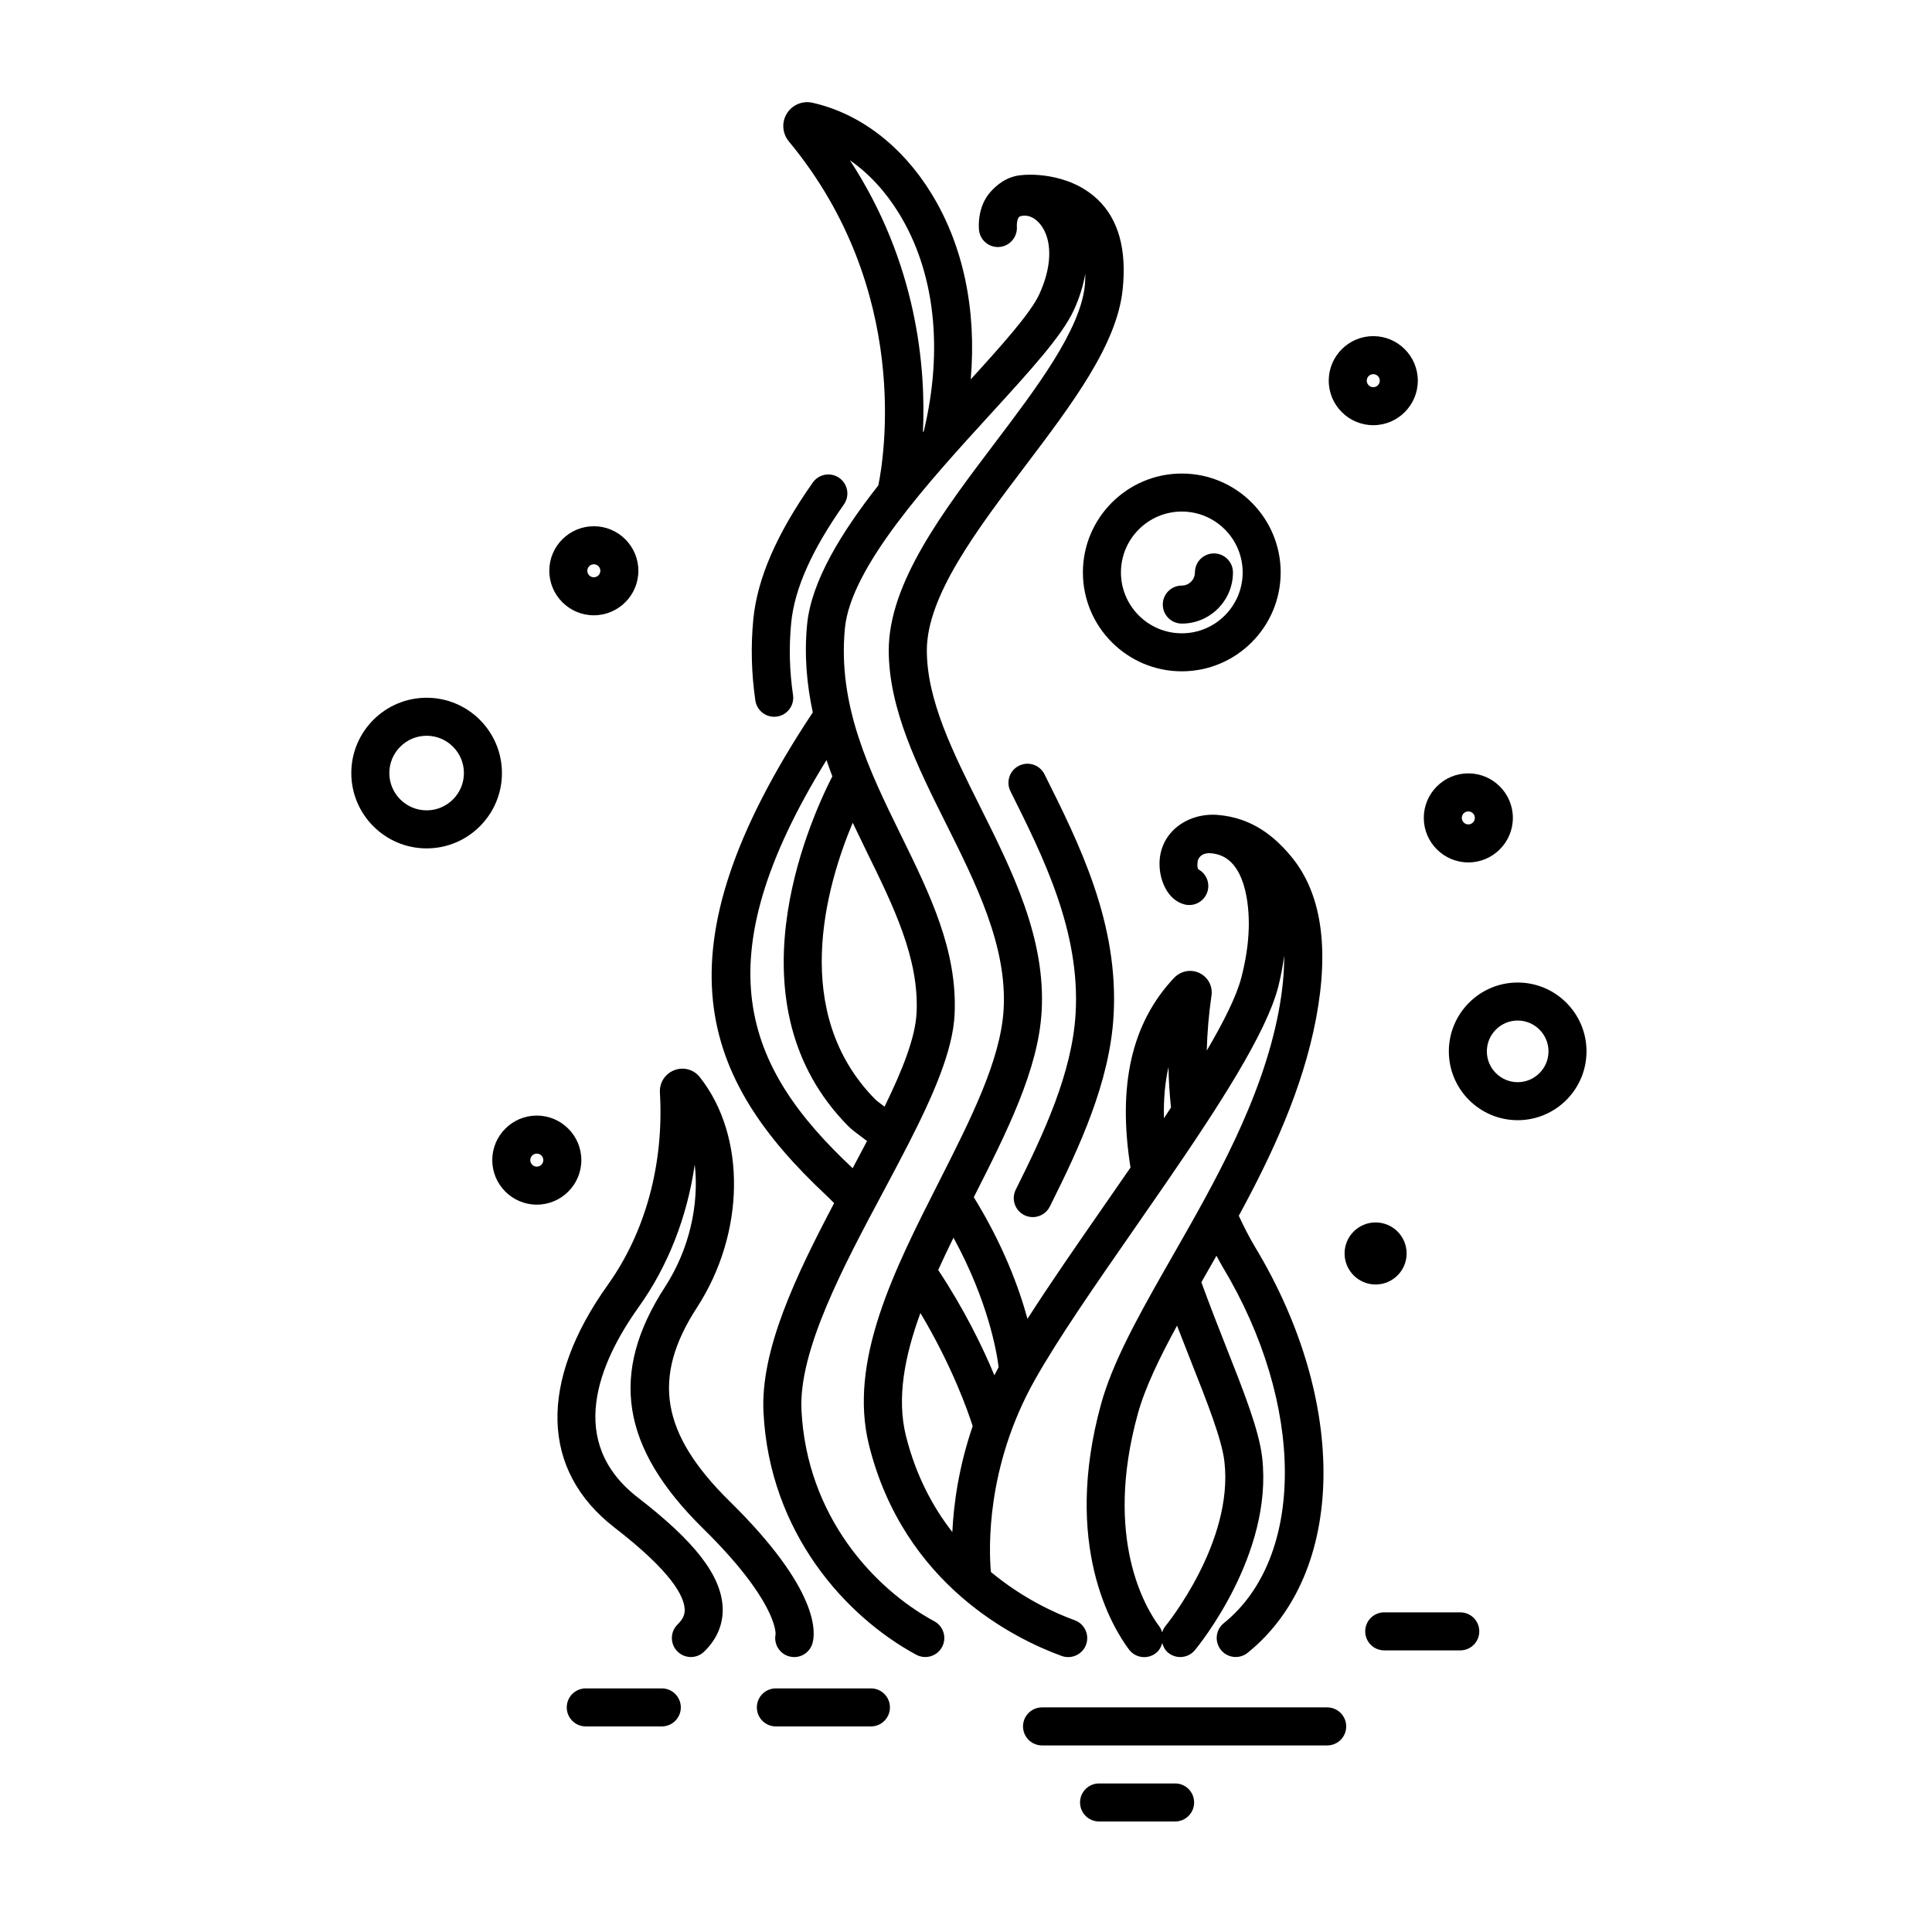
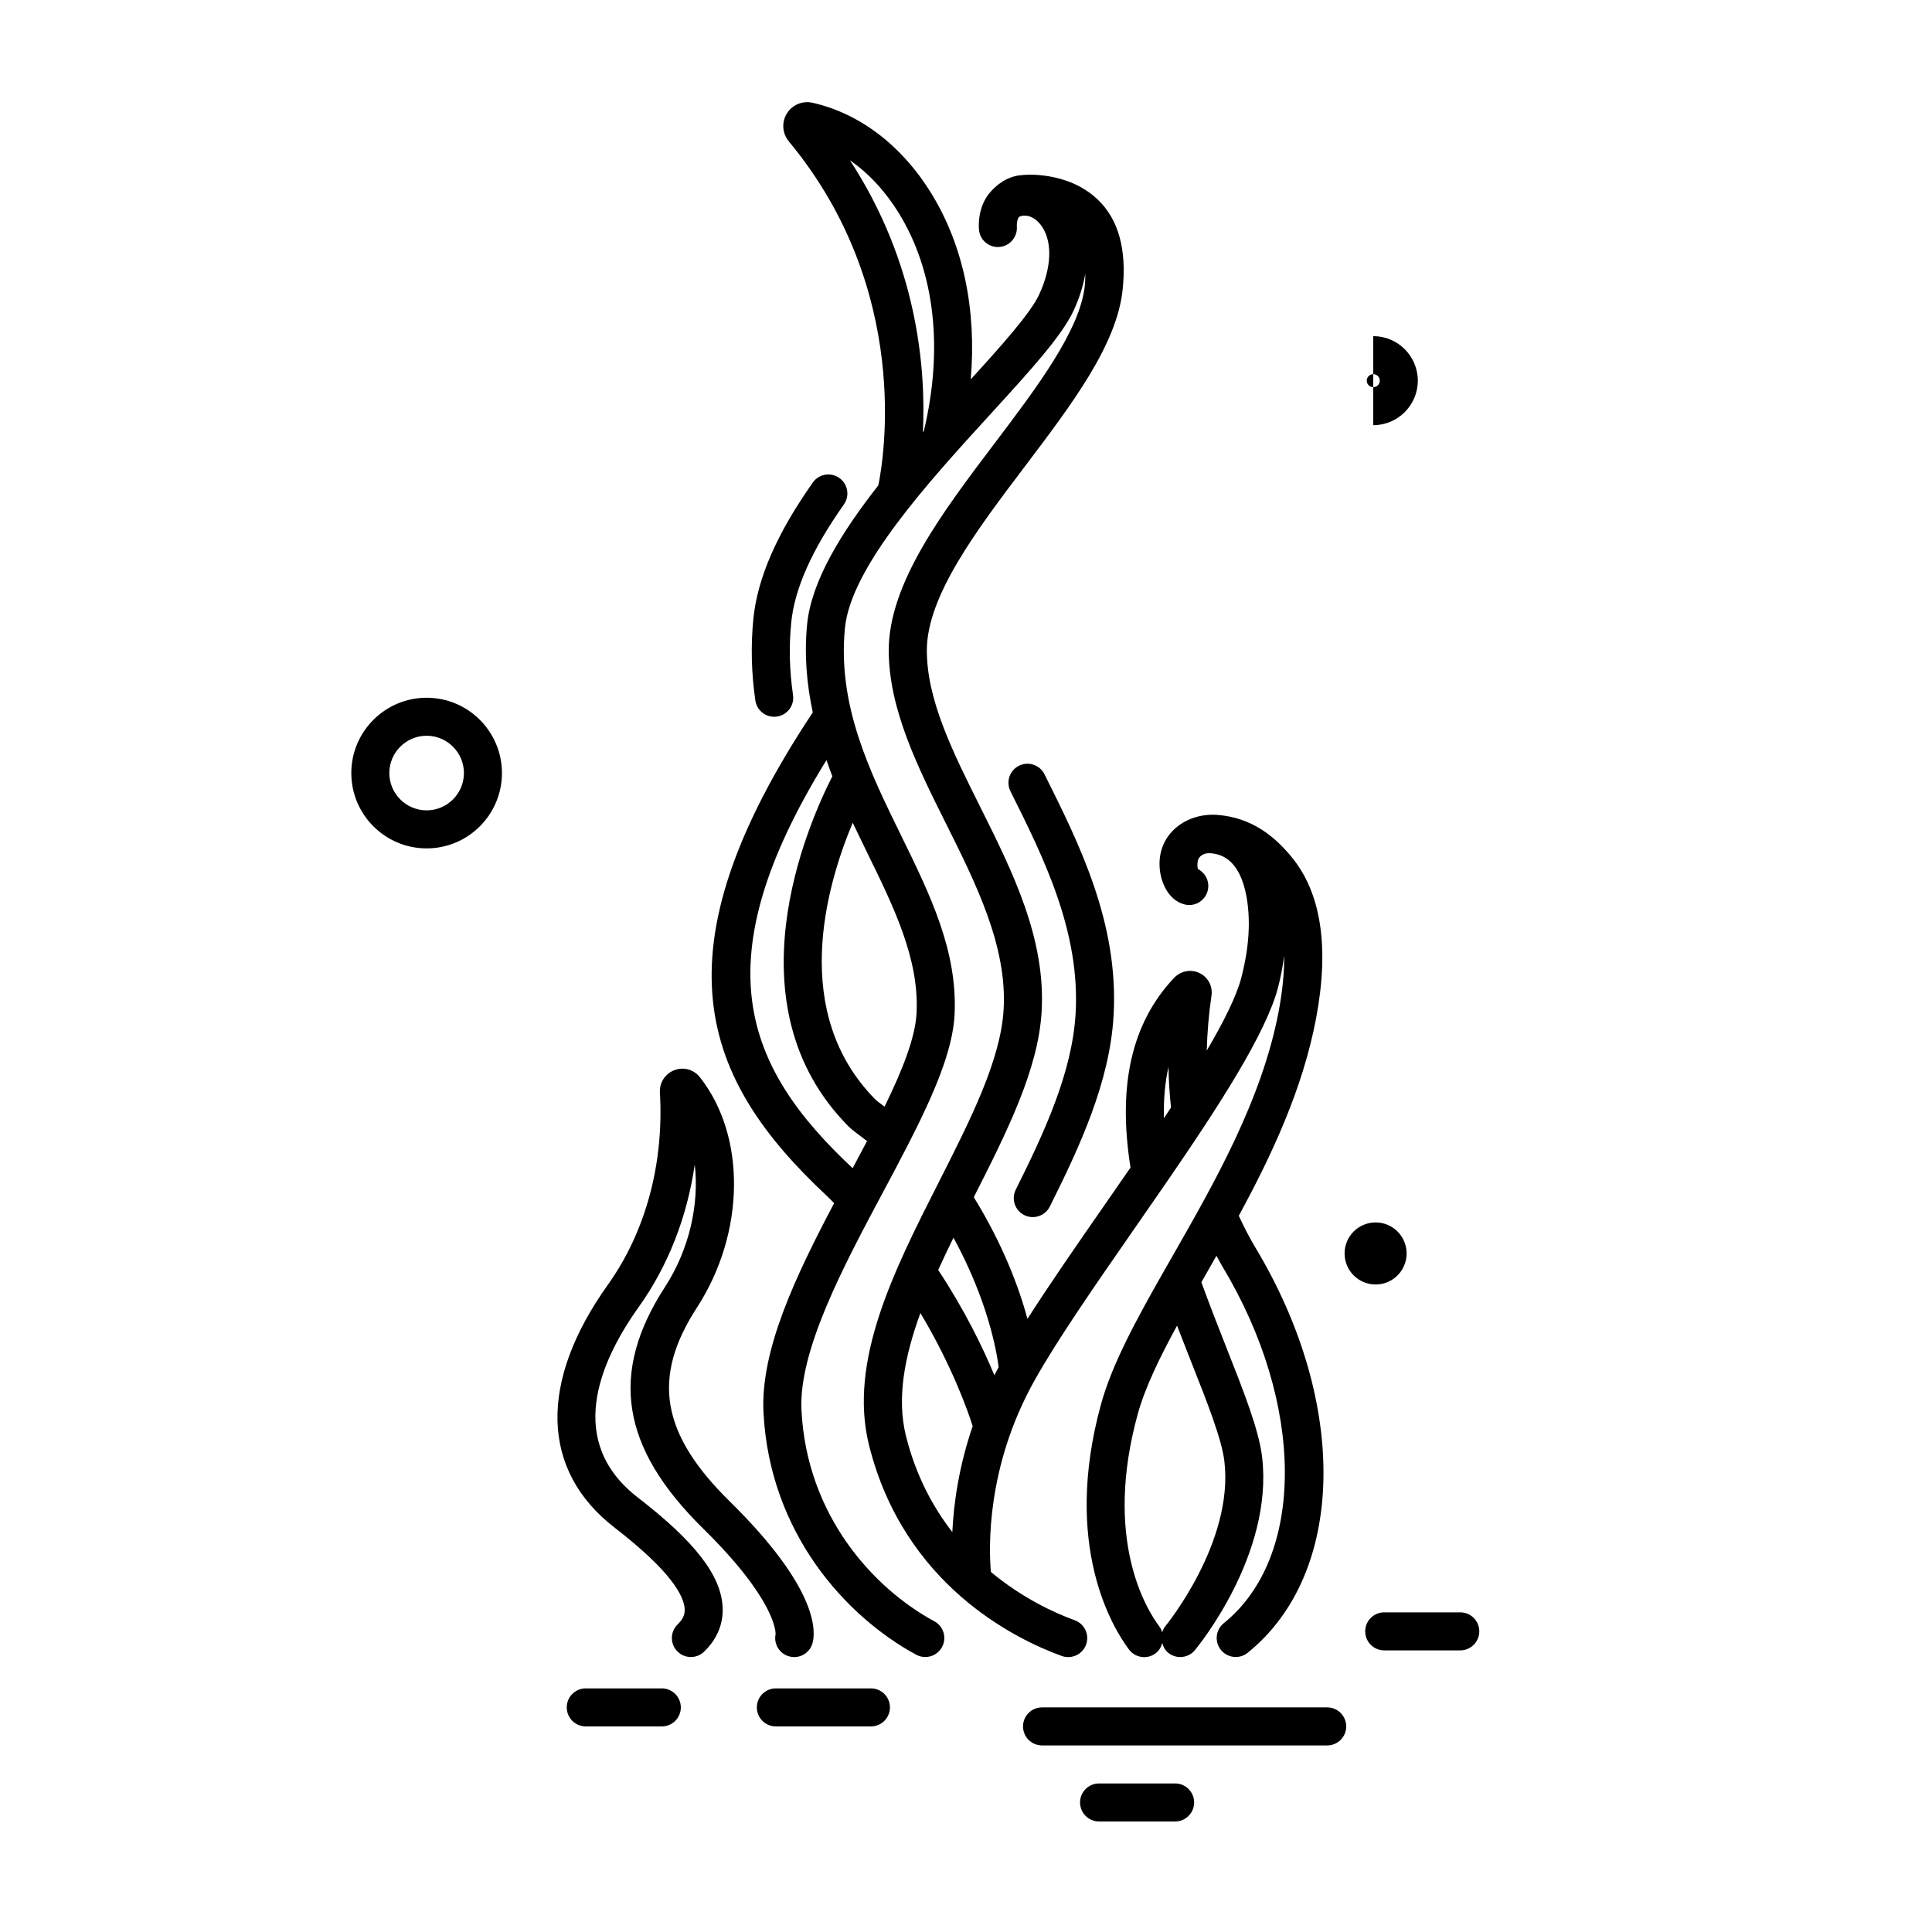
<svg xmlns="http://www.w3.org/2000/svg" fill="#000000" width="800px" height="800px" version="1.1" viewBox="144 144 512 512">
  <g>
-     <path d="m430.98 295.7c0 14.453 11.758 26.207 26.207 26.207 14.449 0 26.203-11.754 26.203-26.207 0-14.449-11.754-26.207-26.203-26.207-14.445 0-26.207 11.758-26.207 26.207zm26.215-16.133c8.891 0 16.125 7.234 16.125 16.133 0 8.898-7.238 16.133-16.125 16.133-8.898 0-16.133-7.238-16.133-16.133 0-8.891 7.234-16.133 16.133-16.133zm0 29.691c7.473 0 13.551-6.082 13.551-13.559 0-2.781-2.254-5.039-5.039-5.039s-5.039 2.258-5.039 5.039c0 1.918-1.562 3.481-3.477 3.481-2.785 0-5.039 2.258-5.039 5.039 0.004 2.781 2.258 5.039 5.043 5.039z" />
    <path d="m344.18 329.64c-1.055-7.188-1.234-14.434-0.543-21.527 1.055-10.82 6.207-22.676 15.766-36.238 1.598-2.277 4.746-2.82 7.023-1.215 2.273 1.602 2.82 4.746 1.215 7.023-8.52 12.09-13.094 22.371-13.969 31.406-0.621 6.379-0.457 12.621 0.488 19.094 0.402 2.754-1.5 5.316-4.258 5.715-0.246 0.035-0.492 0.055-0.734 0.055-2.469-0.004-4.625-1.809-4.988-4.312zm69.855 17.293c-2.488 1.246-3.496 4.273-2.254 6.762 8.695 17.398 18.551 37.109 17.266 58.945-0.918 15.594-8.332 31.578-15.855 46.617-1.246 2.488-0.238 5.516 2.254 6.762 0.727 0.359 1.492 0.527 2.246 0.527 1.848 0 3.629-1.02 4.516-2.785 7.992-15.977 15.875-33.035 16.898-50.531 1.441-24.527-9.047-45.52-18.309-64.043-1.242-2.492-4.269-3.5-6.762-2.254zm17.449-127.19c0.121-1.16 0.109-2.172 0.137-3.223-0.559 3.176-1.551 6.449-3.09 9.758-3.148 6.781-11.445 15.863-21.949 27.367-16.523 18.086-37.09 40.602-38.668 56.82-1.996 20.531 6.57 37.98 14.844 54.859 7.723 15.75 15.012 30.625 14.219 47.523-0.457 9.594-5.68 21.492-12.273 34.371-2.144 4.188-4.394 8.41-6.68 12.695-10.516 19.688-22.426 42.008-21.625 57.852 1.414 27.941 19.121 47.191 35.211 55.895 2.445 1.324 3.359 4.379 2.035 6.828-0.91 1.688-2.644 2.641-4.438 2.641-0.805 0-1.629-0.191-2.394-0.605-18.504-10-38.859-32.133-40.484-64.246-0.832-16.465 8.488-36.023 18.723-55.434-0.68-0.676-1.328-1.352-2.039-2.019-32.914-30.797-46.09-64.062-3.617-128.03-1.578-7.352-2.301-15.086-1.508-23.305 1.109-11.418 9.012-24.297 18.879-36.867 1.387-6.731 9.035-51.652-23.715-91.145-1.742-2.102-1.965-5.062-0.539-7.379 1.414-2.309 4.144-3.477 6.832-2.863 12.5 2.828 23.676 11.352 31.465 24.016 8.496 13.809 12.02 30.895 10.445 49.281 8.316-9.117 15.84-17.543 18.141-22.5 3.223-6.938 3.543-13.594 0.863-17.801-1.234-1.93-2.973-3.082-4.644-3.082-0.367 0-1.27 0.035-1.586 0.383-0.441 0.48-0.609 1.758-0.555 2.465 0.215 2.746-1.809 5.195-4.551 5.445-2.684 0.277-5.176-1.699-5.473-4.438-0.07-0.621-0.543-6.168 3.074-10.191 1.426-1.586 4.219-4.168 8.387-4.414 0.57-0.109 11.977-1.117 19.949 6.438 5.547 5.246 7.785 13.312 6.644 23.977-1.551 14.594-13.355 30.207-25.859 46.734-12.793 16.906-26.023 34.395-26.023 48.805 0 13.16 6.84 26.863 14.09 41.367 8.59 17.195 17.473 34.973 16.328 54.395-0.902 15.359-9.164 31.781-17.973 49.156 7.785 12.637 11.984 23.988 14.223 32.234 5.777-9.043 12.812-19.191 20.156-29.77 2.352-3.391 4.758-6.852 7.148-10.324-3.457-21.879 0.312-38.406 11.629-50.352 1.859-1.848 4.523-2.262 6.742-1.148 2.195 1.098 3.441 3.465 3.098 5.883-0.734 5.019-1.133 9.863-1.258 14.621 4.539-7.719 7.91-14.484 9.18-19.41 1.098-4.273 1.832-8.66 1.949-13.078 0.16-6.293-0.945-17.855-8.613-19.582-1.055-0.238-2.18-0.387-3.199-0.023-0.781 0.277-1.449 0.91-1.676 1.719-0.121 0.422-0.258 2.121 0.176 2.363 1.945 1.078 3.004 3.359 2.438 5.621-0.68 2.699-3.43 4.348-6.109 3.668-4.519-1.129-6.781-6.445-6.664-11.109 0.203-8.219 7.598-13.273 15.48-12.617 8.961 0.75 14.883 5.566 19.391 10.988 7.977 9.578 10.191 24.047 6.602 43-3.547 18.703-11.742 36.184-20.469 52.234 1.293 2.805 2.715 5.598 4.328 8.305 24.879 41.301 24.051 86.527-1.977 107.51-0.938 0.75-2.051 1.117-3.16 1.117-1.473 0-2.934-0.641-3.926-1.875-1.75-2.172-1.406-5.34 0.754-7.082 21.715-17.508 21.562-58.125-0.336-94.488-0.57-0.953-1.066-1.93-1.602-2.891-0.984 1.727-1.969 3.473-2.938 5.164-0.359 0.625-0.707 1.238-1.059 1.859 2.152 5.914 4.379 11.621 6.555 17.125 4.684 11.855 8.73 22.086 9.551 29.285 2.988 25.711-16.977 50.07-17.828 51.098-0.996 1.199-2.43 1.82-3.879 1.82-1.133 0-2.273-0.383-3.215-1.16-0.828-0.684-1.289-1.602-1.551-2.562-0.281 1.047-0.828 2.035-1.762 2.734-0.906 0.68-1.965 1.008-3.019 1.008-1.535 0-3.043-0.695-4.035-2.016-4.336-5.785-17.703-27.574-7.41-65.016 2.906-10.578 9.355-22.41 16.48-34.93 0.812-1.422 1.605-2.82 2.418-4.238 11.125-19.453 23.734-41.504 28.168-64.859 1.031-5.457 1.5-10.379 1.473-14.832-0.371 2.699-0.855 5.445-1.582 8.273-3.148 12.223-15.809 31.727-29.711 51.941-0.047 0.066-0.086 0.125-0.133 0.191-2.699 3.93-5.445 7.883-8.184 11.824-10.461 15.062-20.344 29.293-26.516 40.281-12.906 22.973-12.141 44.652-11.598 50.812 8.465 7.043 17.062 10.926 22.207 12.793 2.621 0.945 3.965 3.844 3.023 6.453-0.742 2.051-2.676 3.32-4.734 3.32-0.57 0-1.152-0.102-1.719-0.301-12.273-4.453-41.805-18.801-51.066-55.832-5.578-22.305 6.656-46.43 18.496-69.766 8.418-16.609 16.375-32.293 17.164-45.715 0.984-16.738-7.285-33.293-15.285-49.305-7.453-14.914-15.156-30.34-15.156-45.871 0-17.793 14.262-36.648 28.059-54.887 11.145-14.723 22.641-29.926 23.898-41.738zm24.438 275.57c-4.625 8.504-8.496 16.469-10.414 23.449-9.074 33.031 2.109 51.449 5.758 56.312 0.348 0.465 0.555 0.984 0.719 1.508 0.191-0.609 0.488-1.199 0.922-1.723 0.176-0.215 18.055-22.117 15.578-43.508-0.676-5.883-4.492-15.543-8.918-26.73-1.203-3.047-2.426-6.144-3.644-9.309zm-3.473-54.965c0.629-0.945 1.258-1.891 1.875-2.832-0.367-3.559-0.613-7.129-0.656-10.746-0.953 4.106-1.324 8.645-1.219 13.578zm-43.801 65.957c-0.508-4.051-2.805-17.547-11.965-34.301-1.402 2.852-2.762 5.703-4.051 8.551 7.043 10.656 11.84 20.574 14.887 27.906 0.367-0.715 0.742-1.438 1.129-2.156zm-12.27 43.707c0.348-7.41 1.676-17.207 5.394-28.078-1.285-4.019-5.473-15.957-13.852-29.965-4.195 11.48-6.328 22.582-3.828 32.586 2.609 10.426 7.078 18.77 12.285 25.457zm-26.469-96.477c0.02 0.02 0.035 0.035 0.055 0.055 1.301-2.434 2.57-4.836 3.809-7.211-0.25-0.188-0.504-0.379-0.719-0.535-2.156-1.602-3.512-2.625-4.332-3.481-31.523-31.973-10.906-79.363-4.144-92.637-0.555-1.406-1.043-2.852-1.551-4.289-32.957 53.379-21.836 81.234 6.883 108.1zm3.797-83.777c-1.234-2.519-2.484-5.106-3.727-7.723-7.16 17.051-16.617 50.395 5.965 73.305 0.469 0.453 1.441 1.176 2.473 1.934 4.731-9.68 8.184-18.348 8.488-24.91 0.684-14.309-6.059-28.055-13.199-42.605zm14.879-111.23c0.082-0.09 0.156-0.18 0.238-0.273 5.215-21.793 2.91-42.266-6.602-57.73-3.602-5.859-8.031-10.617-12.977-14.043 17.789 27.262 20.152 54.824 19.34 72.047zm-75.512 282.36c-19.125-14.758-10.434-35.641 0.223-50.562 7.75-10.848 12.801-23.816 14.816-37.695 1.219 10.551-1.441 22.5-7.883 32.426-14.816 22.832-11.703 42.578 10.102 64.02 19.023 18.703 19.23 27.25 19.211 27.992-0.535 2.539 0.953 5.109 3.481 5.863 0.484 0.141 0.969 0.211 1.445 0.211 2.172 0 4.172-1.41 4.828-3.594 0.875-2.922 1.879-14.277-21.906-37.66-18.227-17.926-20.75-32.805-8.711-51.344 12.82-19.746 13.148-45.438 0.789-61.078-1.613-2.047-4.316-2.793-6.746-1.863-2.457 0.938-4 3.324-3.84 5.934 1.102 18.852-3.797 36.945-13.789 50.934-18.434 25.809-17.77 49.277 1.812 64.391 14.988 11.574 18.355 18.098 18.535 21.527 0.059 1.02-0.105 2.402-1.84 4.074-2.004 1.926-2.07 5.117-0.141 7.117 1.926 2.012 5.117 2.07 7.117 0.141 3.465-3.324 5.164-7.438 4.926-11.875-0.449-8.395-7.363-17.324-22.43-28.957z" />
    <path d="m500.76 601.52c0 2.785-2.254 5.039-5.039 5.039l-75.57-0.004c-2.785 0-5.039-2.254-5.039-5.039 0-2.785 2.254-5.039 5.039-5.039h75.57c2.785 0.004 5.039 2.254 5.039 5.043zm-45.344 15.113h-20.152c-2.785 0-5.039 2.254-5.039 5.039 0 2.785 2.254 5.039 5.039 5.039h20.152c2.785 0 5.039-2.254 5.039-5.039 0-2.789-2.254-5.039-5.039-5.039zm75.57-45.344h-20.152c-2.785 0-5.039 2.254-5.039 5.039 0 2.785 2.254 5.039 5.039 5.039h20.152c2.785 0 5.039-2.254 5.039-5.039 0-2.785-2.254-5.039-5.039-5.039zm-211.6 20.152h-20.152c-2.785 0-5.039 2.254-5.039 5.039s2.254 5.039 5.039 5.039h20.152c2.785 0 5.039-2.254 5.039-5.039-0.004-2.785-2.254-5.039-5.039-5.039zm55.418 0h-25.191c-2.785 0-5.039 2.254-5.039 5.039s2.254 5.039 5.039 5.039h25.191c2.785 0 5.039-2.254 5.039-5.039s-2.254-5.039-5.039-5.039z" />
    <path d="m516.77 476.18c0 4.539-3.68 8.223-8.219 8.223-4.543 0-8.223-3.684-8.223-8.223 0-4.543 3.68-8.223 8.223-8.223 4.539 0 8.219 3.68 8.219 8.223" />
-     <path d="m546.2 404.38c-10.062 0-18.242 8.184-18.242 18.242 0 10.062 8.184 18.242 18.242 18.242 10.062 0 18.242-8.184 18.242-18.242 0-10.059-8.18-18.242-18.242-18.242zm0 26.41c-4.504 0-8.168-3.668-8.168-8.168s3.668-8.168 8.168-8.168 8.168 3.668 8.168 8.168-3.668 8.168-8.168 8.168z" />
-     <path d="m301.37 307.06c6.508 0 11.805-5.297 11.805-11.801 0-6.504-5.297-11.801-11.805-11.801-6.504 0-11.801 5.297-11.801 11.801 0.004 6.504 5.297 11.801 11.801 11.801zm0-13.523c0.953 0 1.727 0.77 1.727 1.723s-0.77 1.723-1.727 1.723c-0.945 0-1.723-0.77-1.723-1.723s0.773-1.723 1.723-1.723z" />
-     <path d="m507.93 256.68c6.508 0 11.805-5.297 11.805-11.801s-5.297-11.801-11.805-11.801c-6.504 0-11.801 5.297-11.801 11.801 0.004 6.508 5.297 11.801 11.801 11.801zm0-13.523c0.953 0 1.727 0.77 1.727 1.723s-0.77 1.723-1.727 1.723c-0.945 0-1.723-0.77-1.723-1.723 0-0.949 0.773-1.723 1.723-1.723z" />
-     <path d="m533.12 372.55c6.508 0 11.805-5.297 11.805-11.801s-5.297-11.801-11.805-11.801c-6.504 0-11.801 5.297-11.801 11.801 0 6.508 5.297 11.801 11.801 11.801zm0-13.52c0.953 0 1.727 0.77 1.727 1.723 0 0.953-0.77 1.723-1.727 1.723-0.945 0-1.723-0.77-1.723-1.723 0-0.953 0.77-1.723 1.723-1.723z" />
-     <path d="m298.06 451.44c0-6.504-5.297-11.801-11.805-11.801-6.504 0-11.801 5.297-11.801 11.801 0 6.508 5.297 11.805 11.801 11.805 6.512 0 11.805-5.293 11.805-11.805zm-11.805 1.73c-0.945 0-1.723-0.77-1.723-1.727 0-0.945 0.77-1.723 1.723-1.723 0.953 0 1.727 0.77 1.727 1.723 0.004 0.949-0.773 1.727-1.727 1.727z" />
+     <path d="m507.93 256.68c6.508 0 11.805-5.297 11.805-11.801s-5.297-11.801-11.805-11.801zm0-13.523c0.953 0 1.727 0.77 1.727 1.723s-0.77 1.723-1.727 1.723c-0.945 0-1.723-0.77-1.723-1.723 0-0.949 0.773-1.723 1.723-1.723z" />
    <path d="m257.06 328.91c-11.008 0-19.961 8.953-19.961 19.961 0 11.008 8.953 19.961 19.961 19.961s19.961-8.953 19.961-19.961c0-11.008-8.957-19.961-19.961-19.961zm0 29.84c-5.453 0-9.883-4.434-9.883-9.883 0-5.453 4.434-9.883 9.883-9.883 5.453 0 9.883 4.434 9.883 9.883 0.004 5.449-4.43 9.883-9.883 9.883z" />
  </g>
</svg>